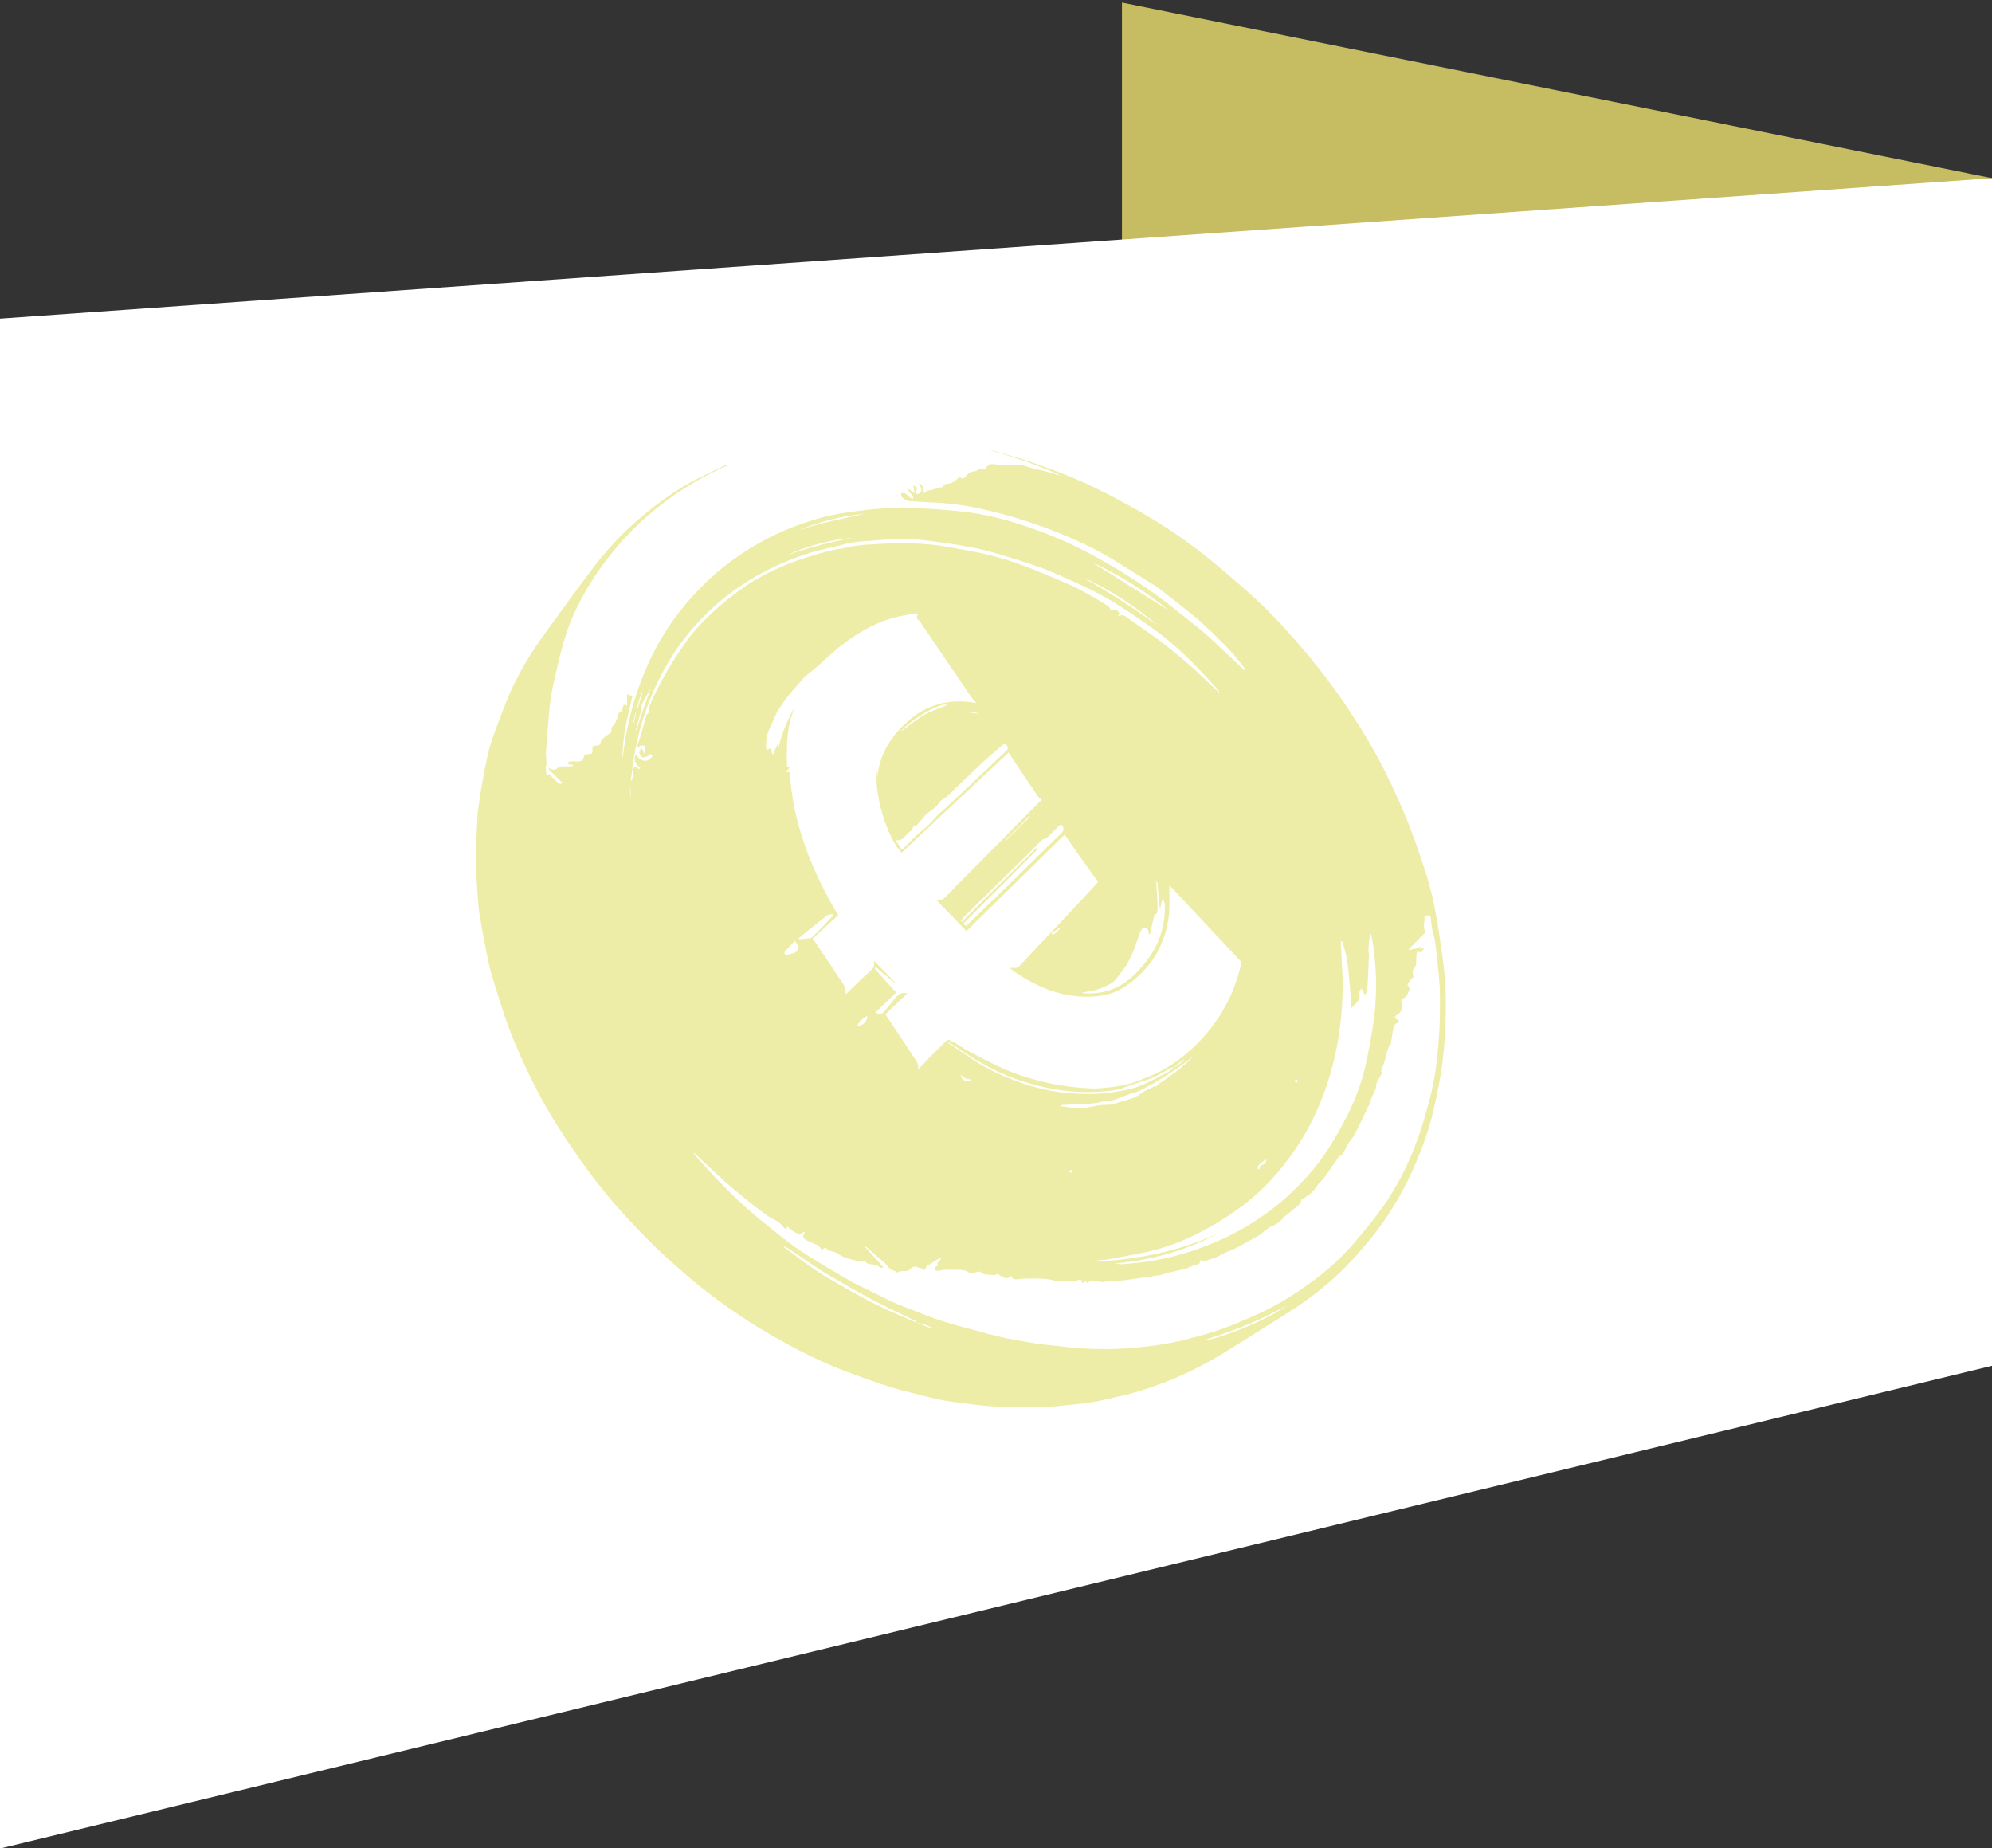
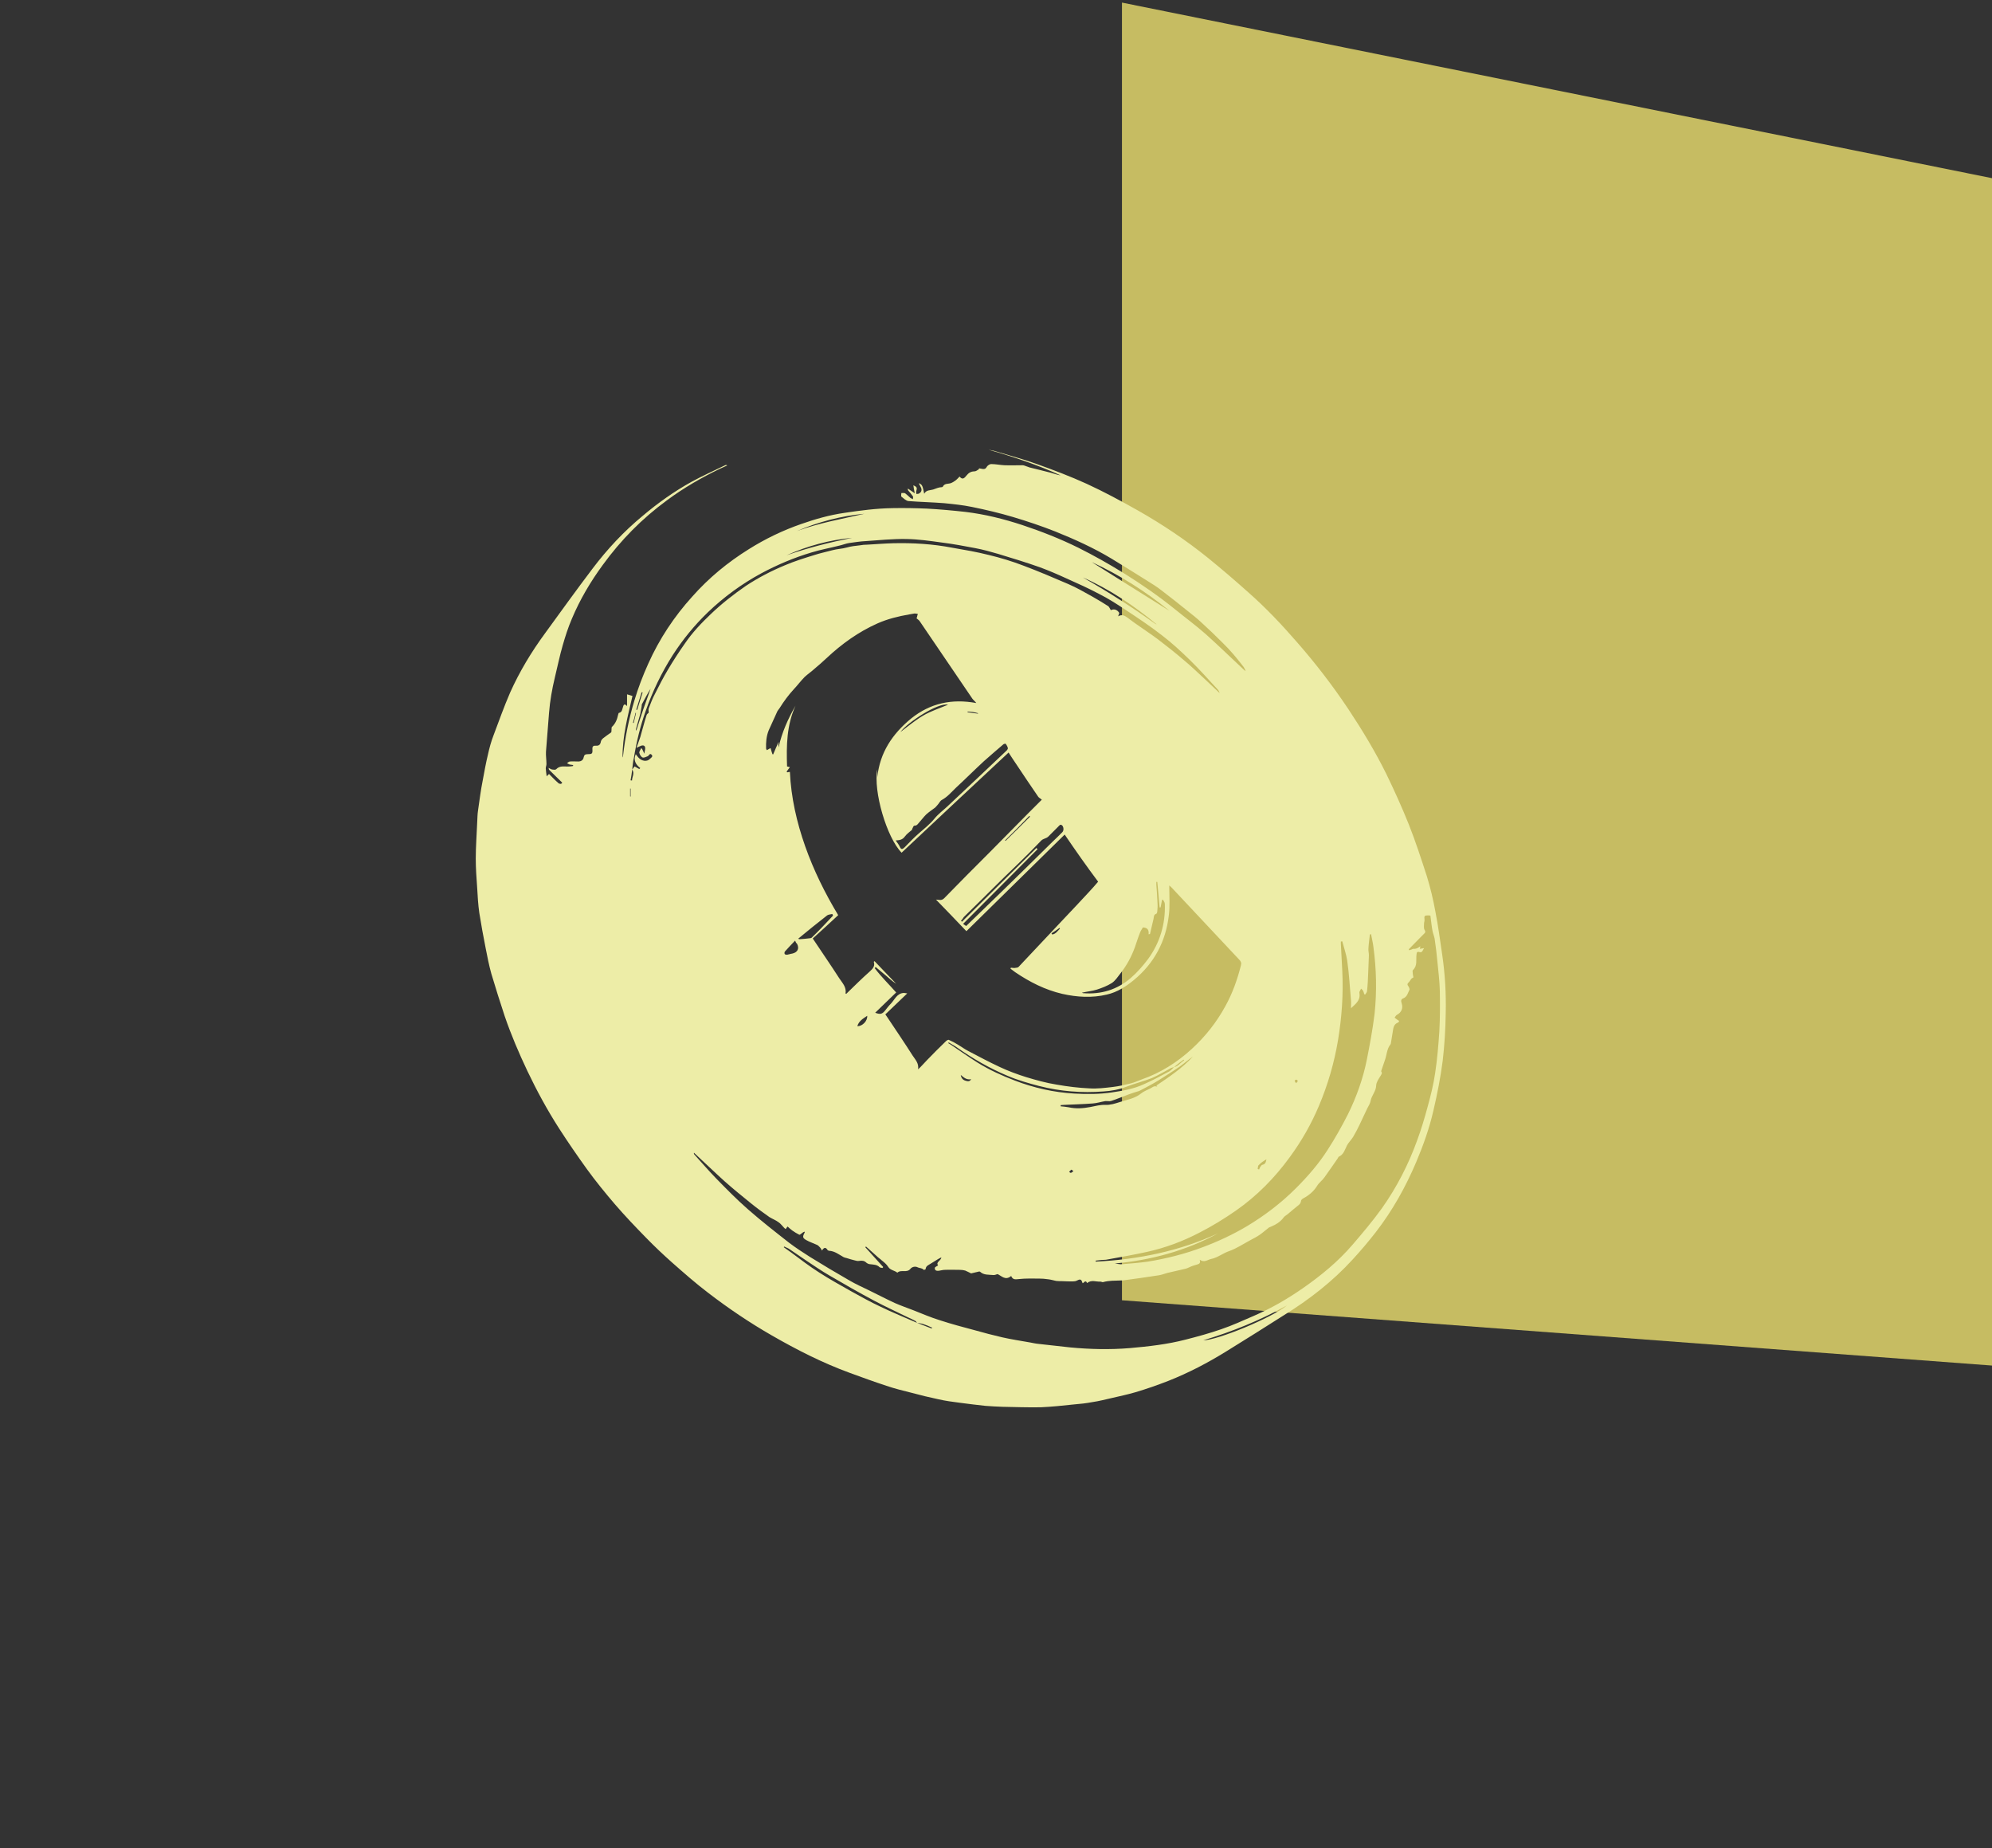
<svg xmlns="http://www.w3.org/2000/svg" id="a" viewBox="0 0 845.3 784.2">
  <rect x="0" y="0" width="845.3" height="784.2" fill="#333333" stroke="none" />
  <defs>
    <style>.c{fill:#fff;}.d{clip-path:url(#b);}.e{fill:#c6bc62;}.f{fill:none;}.g{fill:#ededa7;}</style>
    <clipPath id="b">
      <rect class="f" width="845.3" height="784.2" />
    </clipPath>
  </defs>
  <polygon class="e" points="476.1 551.7 845.3 579.4 845.3 75.6 476.1 1.1 476.1 551.7" />
-   <polygon class="c" points="0 135.2 0 784.2 .5 784.2 845.3 579.5 845.3 75.6 0 135.2" />
  <g class="d">
    <path class="g" d="m550,459.6c.4-.5.7-.7.7-1,0-.1-.4-.5-.6-.5s-.7.3-.7.4c0,.4.3.6.6,1.1m-281.4-152.9c.1,0,.2,0,.3.1l1-4.3c-.1,0-.2,0-.2-.1-.3,1.4-.7,2.9-1.1,4.3m146.4-3.9v-.2c-.7-.2-1.5-.4-2.2-.5s-1.5-.1-2.2-.2v.3c1.4.2,2.9.4,4.4.6m40.5,194.1c-.5-.3-.8-.7-.9-.6-.3.2-.6.6-.9.9.2.2.5.5.7.4.4,0,.6-.3,1.1-.7m-188.1-159q.1,0,.2.1v-3.4h-.2v3.3Zm182.4,56.1c-.1-.1-.1-.2-.2-.3-1.1.8-2.2,1.6-3.4,2.3.1.2.2.3.3.5,1.5-.2,2.3-1.5,3.3-2.5m-179.8-92.9c.1,0,.3.1.4.1.8-2.5,1.5-5,2.3-7.4-.1,0-.3-.1-.4-.1-.8,2.4-1.5,4.9-2.3,7.4m137.7,155c.2,1.3.9,2.2,2.2,2.5.8.2,1.6.4,2.2-.7-1.9.4-3.1-.7-4.4-1.8m126,39.9c.2.1.4.1.6.2.2-.4.3-.9.6-1.2.2-.3.5-.8.9-.8,1.3-.3,1.4-1.3,1.6-2.3-1.2.7-2.3,1.4-3.2,2.4-.4.2-.4,1-.5,1.7m-107.2-139.4q.1.1.2.2c3.5-3.4,7-6.9,10.4-10.3-.1-.1-.2-.2-.3-.3-3.4,3.5-6.8,7-10.3,10.4m-58.5,74.4c-1.7,1.2-3.5,2.1-4.2,4.4,2.2.1,4.4-2.3,4.2-4.4m-98-120.9c1-3.2,2-6.2,3-9.2,1-2.9,2.1-5.8,3.1-8.7-1.4,2.2-2.5,4.4-3.7,6.6-.1.2-.1.5-.1.8-.2,1.1-.4,2.2-.6,3.3-.6,2.2-1.2,4.3-1.8,6.4-.1.2.1.5.1.8m112.1.5c2.8-2.1,6-4.8,9.5-6.9,3.4-2,7.2-3.2,10.7-4.7-4.2-1-17.2,7.5-20.2,11.6m-44.7,88.5c-1.5,1.6-3,3.1-4.3,4.6-.2.2-.3.8-.1,1.1.1.2.6.3,1,.3.7-.1,1.4-.4,2.2-.5,2.3-.5,3.1-2.2,2-4.2-.4-.3-.5-.6-.8-1.3m-3.6-163.5c9.1-3.2,18.4-5.5,27.8-7.4-9.6.9-18.9,3.4-27.8,7.4m4.4-10.3c9.3-3.4,19-5.1,28.6-7.3-9.9.9-19.4,3.4-28.6,7.3m172.4,343.4c6.1-.1,28.6-9.3,35.5-14.8-11.3,6.3-23.2,11.1-35.5,14.8m-19.8-303.8c-9.6-7.9-19.9-14.9-31.3-19.9,10.6,6,20.9,12.6,30.8,19.7.2.1.4.2.5.2m-27.5-26.4c11,6.9,22,13.8,33,20.7-10.2-8.3-21.1-15.2-33-20.7m-109.8,150c-.1-.2-.2-.4-.3-.7-.7.2-1.7.2-2.2.6-4.1,3.2-8.2,6.5-12.3,9.9.3.1.4.2.6.2,1.4-.1,2.9-.2,4.3-.4.3,0,.8-.1,1-.4,3-2.9,6-6.1,8.9-9.2m137.2,72.1c5.5-3.7,11-7.4,15.5-12.3-2,1.4-3.8,3-5.8,4.4-2.9,2-5.8,3.8-8.8,5.7-2.4,1.5-4.9,2.8-7.4,4.1-.4.2-.7.4-1.1.5-1.3.4-2.7.8-4,1.3-2.5.9-5,2-7.5,2.8-.8.3-1.7,0-2.6.1-1.8.3-3.6.9-5.4,1-4,.3-8,.4-12.1.6-.5,0-.9.1-1.4.1v.5c1.1.1,2.2.2,3.3.4,3.1.7,6.2.5,9.3-.1,2.1-.4,4.2-1,6.3-.9,2.2.1,4.3-.6,6.2-1.2,3.1-1,6.4-1.5,9.1-3.7,1.1-.9,2.5-1.4,3.7-2,.9-.4,1.6-1.3,2.8-.9.1,0,.2-.1.3-.1-.1,0-.3-.2-.4-.3m-82.9-69.9c.1.1.3.2.4.4,10.5-10.4,21-20.9,31.6-31.3.2.2.3.3.5.5-10.5,10.5-21,21.1-31.6,31.7.5.4.9.6,1.3.9,5.3-5.1,10.4-10.1,15.6-15.1,7.1-6.9,14.1-13.8,21.1-20.7,1.4-1.3,2.7-2.6,4.1-4,.7-.7.6-2.1,0-2.8-.9-.9-1.3.1-1.8.5-1.4,1.4-2.8,2.8-4.2,4.2-.3.3-.7.5-1,.6-.6.3-1.4.5-1.9,1-2.3,2.3-4.5,4.7-6.9,7-4,4-8.1,7.8-12.1,11.8-4.6,4.6-9.2,9.1-13.9,13.7-.4.6-.7,1.1-1.2,1.6m-27.7-34.1c.6.9,1.3,1.7,1.7,2.6.6,1.5,1.3,1.1,2.1.3,1.9-1.9,3.8-4,5.9-5.8,2.3-2,4.7-3.9,6.7-6.3,1.6-2,3.8-3.6,5.7-5.4,8.2-7.7,16.5-15.5,24.7-23.3.4-.3.8-.9.8-1.2-.1-.7-.5-1.3-.9-1.9-.1-.1-.8,0-1,.2-2.8,2.4-5.6,4.8-8.3,7.2-4,3.7-7.8,7.5-11.8,11.2-1.9,1.8-3.6,3.9-6,5.2-.8.4-1.2,1.5-1.9,2.2-.3.3-.6.7-.9,1-1.3,1-2.7,1.9-3.9,3-1.2,1.2-2.2,2.6-3.4,3.9-.3.4-.8.8-1.2.8-.9-.1-.9.8-1.2,1.2-.1.1-.1.4-.2.6-1,.9-2.2,1.7-3,2.8-1,1.4-2.2,1.6-3.9,1.7m79,64.6c.3.1.4.2.6.2,7.6.6,14.4-1.5,20.1-6.4,2.8-2.4,5.2-5.2,7.4-8.1,5-6.9,7.4-14.8,7.1-23.4,0-.6-.5-1.2-.8-1.8-.1.1-.3.1-.4.2-.2,1-.4,2.1-.6,3.1h-.4c-.3-3.6-.7-7.2-1-10.8h-.4v1.2c.2,2.6.4,5.2.5,7.9.1,1.1,0,2.2-.1,3.3,0,.4-.2,1-.4,1.1-1.2.4-1,1.3-1.2,2.2-.5,2.2-1,4.3-1.5,6.4-.2,0-.4.1-.6.1.2-1.8-.4-2.8-2.4-2.9-.4.7-1,1.5-1.3,2.4-.8,2-1.4,4-2.1,6-1.5,4.1-3.5,7.8-6.2,11.2-1.1,1.4-2.1,3-3.6,4-1.9,1.2-4.2,2.1-6.4,2.8-1.9.6-4.1.8-6.3,1.3m110.5-21.8c-.2,0-.4.1-.6.1v1.1c.2,3.8.4,7.5.6,11.3.5,9.9-.2,19.7-1.8,29.4-1.6,9.6-4.3,18.9-8.1,27.9-3.3,7.8-7.4,15-12.4,21.8-6.4,8.8-14,16.5-22.9,22.7-4.9,3.4-10.1,6.6-15.4,9.3-7.1,3.7-14.6,6.5-22.4,8.2-5.5,1.2-11.1,2.2-16.7,3.2-.8.2-1.6.1-2.5.2-.8.1-1.6.2-2.5.3,0,.1.1.3.1.4,18-.9,35.4-4.4,51.9-12-13.7,7.4-28.4,11.4-43.8,12.8,1.1.1,2.1.4,3.1.3,3.6-.3,7.3-.6,10.9-1.1,8-1.3,15.9-3.3,23.5-6.2,6.4-2.4,12.6-5.3,18.5-8.8,7.5-4.5,14.5-9.8,20.8-16.1,5.1-5.1,9.8-10.5,13.6-16.5,3.1-4.8,5.9-9.8,8.5-14.9,3.6-7.3,6.4-15.1,8-23.1,1.3-6.5,2.5-13,3.3-19.5,1-9.5.8-19-.5-28.5-.2-1.8-.7-3.6-1-5.4-.3.2-.5.2-.5.3-.2,1.9-.5,3.9-.6,5.8-.1,1,.2,1.9.2,2.9-.1,2.5-.2,5-.3,7.5-.1,2.6-.2,5.2-.5,7.7,0,.5-.5,1-.8,1.5-.1-.1-.3-.1-.4-.2-.1-.4-.2-.9-.4-1.3-.2-.4-.6-.7-.9-1-.2.4-.5.8-.7,1.3-.1.2,0,.5,0,.8.4,2.9-1.6,4.3-3.6,6.2,0-1.4.1-2.4,0-3.3-.5-5.7-.8-11.3-1.6-16.9-.4-2.7-1.4-5.5-2.1-8.2m-117.8-45.3c-13.9,13.7-27.8,27.3-41.7,41-4.2-4.4-8.5-8.9-12.9-13.4,1.2,0,2.2.6,3.4-.5,6.4-6.6,13-13.2,19.5-19.7,5.3-5.4,10.7-10.8,16-16.2l6-6c-.7-.6-1.4-.9-1.7-1.5-3.1-4.5-6.1-9-9.1-13.5-1.1-1.6-2.2-3.3-3.3-5-15.2,14.2-30.3,28.3-45.4,42.5-6.3-6.4-12.1-26.1-10.3-35.4v3.3c1.1-10.4,6.4-18.3,14.3-24.8,8.2-6.6,17.4-8.5,27.7-6.6-.6-.8-1.3-1.3-1.7-1.9-7.4-10.9-14.8-21.8-22.3-32.8-.3-.5-.9-.8-1.4-1.3,0,0,.1-.1.2-.3.1-.5.2-1,.4-1.5-.5-.1-.9-.2-1.4-.2-.8.1-1.5.3-2.3.4-4.6.8-9.1,1.9-13.4,3.8-8.1,3.6-15.2,8.7-21.7,14.8-1.6,1.5-3.3,3-5.1,4.5-1.3,1.2-2.8,2.2-4.1,3.4-1.6,1.6-3,3.5-4.6,5.2-2.3,2.5-4.3,5.2-6.1,8.1-.4.6-.9,1.1-1.1,1.7-1.2,2.6-2.3,5.1-3.5,7.7-1,2.5-1.2,5.1-1.1,7.7,0,.2.2.4.3.7.5-.3,1-.6,1.6-.9.3,1,.5,1.8.8,2.6.1,0,.2.1.3.1.7-1.7,1.4-3.3,2.3-5.3,0,.7-.1,1-.1,1.3s.1.7.1,1c1.4-6.3,4-12.1,7.2-17.7-3.8,8.3-3.9,17-3.6,25.8l1.2.3c-.5.7-1,1.3-1.4,1.9.1.1.2.2.3.3.3-.1.7-.1,1.1-.2.5,10.9,2.9,21.4,6.5,31.6,3.6,10.2,8.4,19.9,14,29.2-3.7,3.4-7.2,6.7-10.8,9.9,3.8,5.7,7.6,11.2,11.2,16.8,1.3,2,3.2,3.8,2.7,6.5,0,0,.1.1.3.2,3.3-3.2,6.6-6.5,10.1-9.6,1.2-1.1,2.2-2.2,1.6-4,0,0,.1-.1.3-.3,3.1,3.2,6.1,6.4,9.2,9.6-1.6-1-3-2.3-4.4-3.5s-2.9-2.4-4.3-3.6c-.1.2-.3.3-.4.5,2.8,3.7,6.1,6.9,9.1,10.3-3,2.9-5.9,5.7-8.9,8.6,2.1.8,2.9.6,4.1-.8.8-1,1.6-2.1,2.6-3.1,1.6-1.7,2.5-4.3,5.4-4.5.4,0,.8.1,1.5.2-3.4,3.2-6.3,6.1-9.3,8.9.4.5.6.9.9,1.3,3.6,5.4,7.2,10.7,10.7,16.2,1.1,1.7,2.7,3.2,2.3,5.8,1.4-1.2,2.5-2.6,3.8-3.9,2.7-2.8,5.4-5.5,8.2-8.2.3-.2.8-.5,1-.4,1.4.6,2.7,1.3,4,2.1,1.5.9,2.8,1.9,4.4,2.7,4.4,2.3,8.7,4.6,13.2,6.7,3.6,1.7,7.4,3.1,11.2,4.3,4.3,1.3,8.6,2.5,13,3.2,4.6.8,9.3,1.4,14,1.6,3.2.2,6.5-.2,9.8-.6,2.6-.3,5.1-.9,7.6-1.5,1.6-.4,3.1-1.1,4.7-1.7,8-2.8,15-7.2,21.2-12.9,5.8-5.3,10.6-11.4,14.3-18.2,3-5.4,5.1-11.3,6.6-17.3.3-1,0-1.7-.7-2.4-9.6-10.2-19.2-20.5-28.8-30.7-.2-.2-.5-.4-.9-.8v1c0,3.9.3,7.9-.2,11.7-1.3,11.1-6.2,20.3-14.8,27.4-3.4,2.8-7.1,5.2-11.5,6.2-6.3,1.5-12.7,1.1-18.9-.3-7.3-1.7-13.8-5-20-9.2-.7-.5-1.3-1-2-1.5.1-.1.1-.3.2-.4.6,0,1.2.2,1.7.1.6-.1,1.3-.1,1.6-.5,6.4-6.8,12.8-13.6,19.2-20.4,3.5-3.7,7-7.4,10.5-11.2,1.5-1.6,2.9-3.2,4-4.5-5.1-6.8-9.7-13.4-14.2-20m150.9,47.4c0,.4-.1.8-.2,1.1.6-.1,1.2-.2,1.8-.3-.5.7-.7,2-1.8,1.7-1.3-.4-1.3.2-1.4,1.1-.3,2.2.5,4.6-1.5,6.5-.2.2-.2.8-.1,1.2,0,.6.2,1.3.3,1.9-.3.2-.7.4-.9.6-.4.5-.7,1.2-1.2,1.6-.5.5-.6.9-.1,1.5.3.4.7,1.3.5,1.6-.7,1.3-.9,2.9-2.6,3.6-.9.3-1.1,1-.7,2.1.7,2.1-.1,3.9-2,4.9-.4.2-.7.8-1,1.2.4.3.8.6,1.2.9.2.2.6.3.7.5,0,.2-.2.6-.5.7-1.6.6-1.9,2-2.1,3.4-.3,1.8-.6,3.7-.9,5.5,0,.1-.1.3-.2.4-1.5,1.9-1.5,4.4-2.3,6.6-.5,1.4-1,2.9-1.6,4.7.5.9.3,1-.2,1.9-.8,1.3-1.8,2.7-1.9,4,0,2.6-2,4.4-2.4,6.8-.2,1.1-.9,2.1-1.4,3.1-1.1,2.3-2.2,4.7-3.3,7-.8,1.7-1.7,3.4-2.7,5.1-.8,1.3-1.9,2.3-2.6,3.6-.9,1.8-1.4,3.9-3.5,4.8-.2.1-.3.6-.5.8-1.9,2.7-3.7,5.4-5.6,8-.9,1.3-2.3,2.2-3.1,3.6-1.5,2.4-3.5,4-5.9,5.3-.4.2-.9.7-.9,1-.1,1.1-.7,1.6-1.5,2.2-1.4,1.1-2.8,2.3-4.2,3.5-.6.5-1.3.8-1.7,1.4-1.4,1.9-3.3,3-5.4,3.9-.3.1-.6.2-.9.4-1.3,1-2.5,2.1-3.8,3s-2.7,1.6-4,2.3c-3,1.6-5.8,3.5-8.9,4.6-2.7.9-4.9,2.8-7.8,3.4-1.5.3-2.8,1.7-4.8.3.5,1.7-.4,1.8-1.3,2.1-.7.2-1.5.4-2.2.7-.8.3-1.6.8-2.4,1-2.6.6-5.2,1.2-7.8,1.8-1.2.3-2.3.8-3.6,1-5.1.8-10.2,1.5-15.4,2.2h-.7c-2.5.1-5.1,0-7.6.7-.3.1-.7-.2-1.1-.2-1.9.1-3.8-.9-5.7.6-.5-1.3-1.1-.5-1.8.1-.1-.2-.3-.4-.3-.6-.4-1.3-1.1-1.1-2.1-.6-.5.3-1.2.4-1.8.4-1.5,0-2.9,0-4.4-.1-.9,0-1.8,0-2.7-.1-1.1-.2-2.3-.6-3.4-.7-1.3-.2-2.6-.3-4-.3-2.8,0-5.5-.1-8.3.2-1.4.1-2.7.5-3.4-1.3-2.5,2.1-4.1-.1-5.8-.8-.7.2-1.3.5-1.8.4-1.9-.2-4,.1-5.6-1.4-.1-.1-.3-.1-.4-.1-1.2.3-2.5.6-3.4.8-.9-.4-1.7-.9-2.5-1.2-.7-.2-1.5-.3-2.3-.3-2.1,0-4.3-.1-6.4,0-.9,0-1.7.3-2.6.4-.9.1-1.7-.2-1.6-1.2,0-.4.8-.7,1.4-1.1-1.1-1.4,1.1-1.8,1.4-3.4-.8.4-1.3.6-1.7.9-1,.6-1.9,1.2-2.9,1.8-.9.6-2,.9-2.1,2.3,0,.1-.8.4-.8.3-.7-.8-1.7-.7-2.4-1-1.3-.7-2.6-.2-3.2.5-1.5,2-4,.2-5.6,1.7-1.2-1-3-1-3.9-2.5-.7-1.1-1.7-1.9-2.7-2.7-.6-.6-1.3-1-1.9-1.6-1.6-1.4-3.2-2.9-4.8-4.3-.1.1-.2.2-.3.3,2.5,2.8,5.1,5.6,7.6,8.4-.1.1-.2.3-.3.4-.4-.1-1-.1-1.2-.3-1.2-1.2-2.6-1.1-4.1-1.3-.5,0-1.1-.3-1.5-.6-.9-.9-1.9-1-3.1-.8-.6.1-1.2,0-1.8-.2-1.2-.3-2.3-.6-3.5-1-.4-.1-.9-.2-1.3-.4-2-1.1-3.8-2.6-6.2-2.7-.2,0-.5-.2-.6-.3-.8-1.3-1.5-1.2-2.4.2-.3-.6-.5-1-.8-1.3-.4-.4-.8-.9-1.3-1.1-1.5-.7-3.1-1.2-4.5-2-1.6-.9-1.7-1.4-.8-3.1.1-.1.1-.3.1-.5-.6.1-1,.5-1.4.8-.3.2-.7.6-.9.5-1-.5-2-1.1-3-1.8-.7-.5-1.3-1.1-2-1.7-.3.4-.5.7-.8,1.1-.3-.2-.5-.4-.7-.6-.8-.8-1.4-1.7-2.3-2.3-1.2-.9-2.6-1.4-3.9-2.2-2.7-1.9-5.3-3.8-7.9-5.9-3.7-3-7.4-6-10.9-9.1-3.8-3.4-7.5-7-11.3-10.5-.6-.6-1.3-1.2-1.9-1.8-.1.4,0,.6.2.8,3,3.3,6,6.8,9.1,10,4.4,4.5,8.8,9,13.6,13.2,5.7,5,11.6,9.6,17.6,14.3,2.8,2.1,5.7,4,8.7,5.9,5.5,3.4,11,6.7,16.6,9.9,2.7,1.6,5.6,2.9,8.5,4.3,3.7,1.8,7.3,3.7,11,5.4,2.5,1.1,5.1,2,7.7,3,3.8,1.5,7.5,3.1,11.4,4.3,4.9,1.6,9.8,2.9,14.7,4.2,3.9,1.1,7.7,2.1,11.6,3,3.9.9,8,1.5,11.9,2.2,1.2.2,2.3.5,3.5.6l13.5,1.5c8.4.8,16.9,1,25.3.3,8-.7,16-1.6,23.7-3.6,5.1-1.3,10.2-2.7,15.1-4.4,4.7-1.6,9.3-3.7,13.9-5.7,7.4-3.2,14.3-7.2,20.9-11.8,7.6-5.3,14.8-11.2,20.9-18.3,4.3-5,8.6-10.1,12.5-15.5,6.3-8.9,11.3-18.6,15-28.9,1.7-4.6,3.1-9.3,4.4-14.1,1.3-4.7,2.5-9.5,3.2-14.3.9-5.9,1.4-11.9,1.8-17.9.3-5.7.3-11.4.2-17.1-.1-4-.6-8.1-1-12.1-.3-3.3-.7-6.7-1.2-10-.2-1.1-.7-2.2-.9-3.3-.4-2.1-.6-4.3-.9-6.5-.5-.1-.8-.1-1.1-.1-1.4,0-1.6.3-1.4,1.7.1.6-.2,1.2-.2,1.7,0,.9-.2,2,.2,2.7.5.8.4,1.1-.1,1.6s-1,1-1.6,1.6c-1.7,1.7-3.3,3.4-5,5.1.1.1.2.3.2.4.5-.2,1.1-.3,1.6-.6,1.5.1,2.3-.5,3.1-1.1m-334.4-75c.3-.4.7-.9,1-1.3.6.3,1.3.7,2,1.1.1-.1.3-.3.4-.4-2-1.6-3-3.4-1.9-5.9.4.5.7,1,1.1,1.4,1.4,1.6,3.7,1.9,4.9.6.5-.5,1.5-1,.7-1.8s-1.1.5-1.7.7c-.7.3-1.6.7-2.1.5-.7-.3-1.2-1.2-1.4-2-.1-.5.5-1.2.8-2,.4.4.5.5.5.6.3.6.6,1.2.8,1.8.1-.8.4-1.5.4-2.3,0-1.1-.7-1.4-1.7-1.1-.6.2-1.1.5-2,.9.6-1.7,1.1-3.1,1.6-4.5.9-3.1,1.7-6.3,2.7-9.4.1-.4.7-.8.9-1,0-.6-.2-1.3,0-1.8.8-2.1,1.6-4.3,2.7-6.3,1.7-3.4,3.4-6.7,5.3-9.9,2.3-3.9,4.7-7.6,7.3-11.3,3.2-4.7,7-8.7,11.1-12.6,4.6-4.4,9.6-8.3,14.8-11.9,5.3-3.5,10.9-6.4,16.7-8.8,4-1.7,8.2-3,12.4-4.3,2.4-.8,5-1.3,7.5-2,2.1-.6,4.2-.6,6.3-1.2,1.7-.5,3.6-.7,5.4-.9,1.1-.2,2.2-.3,3.3-.3,3.6-.2,7.3-.5,10.9-.6,8.4-.2,16.8.3,25.1,1.9,5.2.9,10.5,1.8,15.6,3.1,5,1.2,9.9,2.7,14.6,4.5,6.4,2.4,12.7,5.1,19,7.8,3.5,1.5,6.8,3.4,10.2,5.3,2.3,1.3,4.6,2.7,6.8,4.1.4.3.6.9,1.1,1.7,1.2-.6,2.6-.4,3.6,1.2-.1.3-.2.6-.5,1.4,1.7-1,2.9-.2,4,.6s2.2,1.7,3.4,2.5c3.1,2.2,6.3,4.3,9.4,6.6,3.8,2.9,7.6,5.9,11.2,9,2.9,2.4,5.6,5,8.3,7.5,2.3,2.1,4.5,4.3,6.8,6.4-.2-.6-.5-1.2-.9-1.6-3.9-4.2-7.7-8.5-11.8-12.5-3.8-3.7-7.7-7.3-11.9-10.5-5-3.9-10.3-7.4-15.6-10.9-3.6-2.4-7.2-4.7-11-6.6-4.5-2.4-9.2-4.5-13.9-6.6-3.7-1.7-7.4-3.3-11.2-4.7-5.9-2.1-11.9-3.9-17.8-5.7-3.1-.9-6.3-1.8-9.5-2.4-4.7-.9-9.5-1.8-14.3-2.4-5-.7-10-1.4-15-1.5-5.8-.1-11.6.5-17.4.9-2.3.1-4.6.5-6.9.8-1.4.2-2.8.8-4.2,1.1-3.9,1-7.9,1.7-11.8,2.9-7.4,2.2-14.5,5.2-21.4,8.9-8.3,4.5-15.8,10-22.6,16.5-5.7,5.5-10.7,11.6-15,18.3-4.7,7.4-8.5,15.3-11.4,23.6-2.3,6.5-3.9,13.1-5,19.9-.4,1.5-.5,3.2-.7,4.9-.2,1.6-.4,3.1-.7,4.6.2,0,.4,0,.6.1,0-1.5,1.2-3,.1-4.7m229.9,126.3c-.4.1-.9.2-1.3.4-2.7,1.4-5.3,3-8,4.2-3.6,1.4-7.3,2.3-10.9,3.7-3.1,1.2-6.4,1.8-9.7,2-9.2.7-18.3,0-27.3-2.3-4.6-1.2-9.2-2.5-13.6-4.4-7.6-3.2-14.7-7.3-21.5-12.1-1-.7-2.2-1.3-3.3-2-.1.1-.1.2-.2.3.5.3.9.5,1.3.8,3.7,2.5,7.4,5.1,11.2,7.5,5,3.1,10.3,5.5,15.8,7.6,8.1,3.1,16.5,5,25.2,5.5,5.3.3,10.7.3,16-.5,4.7-.7,9.3-1.5,13.6-3.5,3.4-1.5,6.8-3.3,10.1-5.1.9-.3,1.7-1.3,2.6-2.1,1.8-.4,2.8-2,4.3-2.9-.1-.1-.2-.2-.2-.3-1.4,1-2.8,2.1-4.1,3.2m-109,108.5c2.1.8,4.2,1.6,6.2,2.4,0-.1.1-.2.1-.4-1.3-.6-2.7-1.2-4-1.6-.7-.2-1.6-.3-2.3-.4-.3-.2-.4-.6-.7-.8-1.1-.6-2.2-1.1-3.3-1.6-4.7-2.3-9.5-4.5-14.2-7-6.4-3.4-12.7-7-19-10.7-3.3-1.9-6.5-4.1-9.8-6.3-2.4-1.6-4.8-3.3-7.2-4.9-.7-.5-1.5-.7-2.2-1.1-.1.1-.1.2-.2.3,1,.7,2.1,1.5,3.1,2.2,3.9,2.9,7.8,5.9,11.9,8.5,4.5,2.9,9.2,5.5,13.8,8.1,4,2.2,8.1,4.5,12.2,6.4,5.1,2.5,10.4,4.6,15.6,6.9m-80.6-363.8c-1,.5-2.1.9-3.1,1.4-7.9,3.8-15.5,8.2-22.5,13.4-10.5,7.7-19.5,16.8-27.2,27.4-5.2,7.1-9.7,14.7-13.1,22.8-1.6,3.7-2.8,7.5-3.9,11.3-1.3,4.5-2.2,9-3.3,13.5-1.2,5-2.1,10-2.5,15.1-.4,5.5-.9,11-1.3,16.5-.1,1.7.2,3.5.2,5.3,0,.6-.3,1.2-.3,1.8.1,1.1.2,2.1.4,3.4.4-.5.7-.7,1-1,1.3,1.3,2.6,2.7,4,3.9.2.2.7.3,1,.3.2,0,.4-.3.6-.5-.2-.2-.5-.5-.7-.7-1.6-1.6-3.3-3.2-4.9-4.8-.1-.1-.1-.4-.2-.8.6.3,1,.6,1.5.7.6.1,1.4.2,1.7-.1,1.7-1.8,3.8-1,5.7-1.2.5,0,1-.1,1.5-.2v-.4c-.5-.1-.9-.1-1.4-.2-.4-.1-.8-.4-1.2-.6.4-.2.8-.7,1.3-.7,1.1-.1,2.3,0,3.5,0s2.1-.6,2.3-1.8c.2-1,.7-1.3,1.6-1.3,2,0,2.2-.2,2.1-2.1-.1-1.3.5-1.6,1.5-1.5,1.3.1,1.9-.5,2.1-1.8.1-.5.6-1.1,1-1.4,1.1-.9,2.2-1.6,3.3-2.4.2-.2.2-.7.2-1.1.1-.4-.1-1,.2-1.3,1.5-1.4,2.2-3.2,2.6-5.1.1-.3.2-.8.3-.8,1.5-.3,1.4-1.6,1.8-2.6.3-1.2.8-1.3,1.7-.3v-5c.7.2,1.4.4,2.3.7-2,8.6-4.3,17.2-4.2,26.1.1-.2.2-.4.2-.7.9-8,2.5-15.8,4.8-23.4,1.6-5.4,3.6-10.6,5.9-15.7,4.7-10.5,11-20,18.7-28.5,7-7.9,15-14.5,24-20.1,7-4.4,14.5-8,22.3-10.7,6-2.1,12-3.8,18.3-4.7,6.7-1,13.5-1.9,20.3-2,4.9-.1,9.8,0,14.6.2,5.5.3,11,.8,16.4,1.4,8.3,1,16.3,3,24.2,5.6,8.1,2.7,16,5.8,23.7,9.6,6.6,3.3,13,6.9,19.3,10.8,7.5,4.7,14.8,9.7,21.7,15.3,4.3,3.5,8.8,6.8,13,10.5,5.6,5,11,10.3,16.6,15.5,0,0,.1,0,.4.1-.4-.7-.6-1.3-1-1.8-2.7-3.5-5.5-6.9-8.7-10-3-3-6.1-6-9.2-8.8-1.7-1.6-3.6-3.1-5.5-4.6-3.7-3-7.5-6-11.3-8.9-1.9-1.5-4-2.8-6.1-4.1-5-3.1-10-6.3-15-9.3-7.6-4.6-15.8-8.3-24-11.6-5.8-2.3-11.8-4.3-17.8-6.1-5.7-1.7-11.6-3.1-17.5-4.3-3.9-.8-7.8-1.2-11.8-1.6-5.1-.4-10.1-.5-15.2-.9-1-.1-2.1-1.2-3-1.9-.2-.2,0-1,0-1.5.6,0,1.2-.1,1.6.1.8.6,1.5,1.3,2.3,2,.3.2.7.3,1,.5,0-.4.2-1,0-1.2-.6-.9-1.3-1.7-2-2.5-.1-.2-.2-.4-.1-.8.8.6,1.6,1.1,2.9,2-.3-1.4-.5-2.4-.6-3.4,1.5.7,1.7,1,1.2,2.6-.1.3.1.8.1,1.1.4-.1.8,0,1.1-.2,1.2-.7,1.3-1.7.7-2.8-.3-.5-.5-1-.8-1.6,1.4.6,1.6.9,2.3,4.5.9-1.7,2.5-1.4,3.8-1.8,1.2-.4,2.4-1,3.7-1,.1,0,.3-.1.4-.2.7-1.5,2.2-1.1,3.4-1.5.8-.3,1.5-.8,2.2-1.3.5-.4.9-.9,1.5-1.5,1.3,1.6,2.1.6,3-.5.8-1,1.8-1.7,3.3-1.7.7,0,1.4-.6,2-1,0-.1-.1-.2-.1-.3.6.1,1.2.2,1.7.3.8.1,1.3-.2,1.7-1,.3-.5,1.2-1.1,1.8-1.1,1.9,0,3.7.4,5.6.5,2.6.1,5.1,0,7.7,0,.6,0,1.2.3,1.8.5.4.1.8.3,1.1.4,3.1.8,6.2,1.5,9.2,2.3,1.4.4,2.7.9,4.1,1.1-9.9-4.5-20.1-7.9-30.6-10.9.5.1,1,.2,1.5.3s1.1.2,1.6.4c5.9,1.8,11.9,3.4,17.7,5.5,7,2.5,14.1,5.2,20.9,8.3,7.4,3.4,14.6,7.3,21.7,11.3,10.4,5.9,20.4,12.6,29.7,20.1,5.8,4.7,11.5,9.6,17.1,14.6,7.5,6.6,14.3,13.8,20.8,21.3,7.8,8.9,15.1,18.4,21.7,28.3,5.9,8.9,11.4,18,16.1,27.5,3.4,7,6.6,14.1,9.5,21.3,2.9,7.3,5.3,14.7,7.7,22.1,1.5,4.9,2.7,9.9,3.6,14.9,1.2,6.1,2,12.2,2.9,18.3,1.2,8.2,1.7,16.5,1.5,24.8-.1,6.8-.5,13.7-1.3,20.4-.9,7-2.3,14-3.9,20.9-1.7,7.5-4.3,14.8-7.3,21.9-4.5,10.6-10,20.5-17.1,29.7-3.1,4-6.4,7.9-9.9,11.7-8.5,9.3-18.4,17-29.1,23.6-8.2,5.2-16.4,10.4-24.7,15.5-7.8,4.8-15.8,9-24.4,12.4-4.6,1.8-9.2,3.4-13.9,4.8-3.4,1-6.8,1.7-10.2,2.5-2.7.6-5.3,1.3-8.1,1.7-2.6.5-5.3.8-7.9,1-4.7.5-9.4,1-14,1.2-5.4.1-10.9-.1-16.3-.2-2.4-.1-4.8-.2-7.2-.4-3.6-.4-7.2-.8-10.8-1.3-3.1-.4-6.2-.8-9.2-1.5-3.8-.8-7.5-1.7-11.2-2.7-3.6-.9-7.3-1.8-10.8-3-5.2-1.7-10.4-3.6-15.6-5.5-11.5-4.2-22.5-9.8-33.1-15.9-9.4-5.4-18.3-11.4-26.9-18-5.4-4.1-10.5-8.6-15.6-13.1-3.7-3.3-7.3-6.7-10.8-10.3-4.5-4.6-9-9.3-13.3-14.3-4.1-4.8-8.1-9.7-11.8-14.8-4.1-5.7-8.1-11.5-11.9-17.4-5-7.8-9.4-15.9-13.4-24.3-3.6-7.6-6.9-15.3-9.6-23.2-2-6-3.9-12.1-5.7-18.1-1-3.6-1.7-7.2-2.4-10.8-1-5-1.9-10-2.7-15-.5-3.5-.7-7-.9-10.6-.3-4.1-.6-8.3-.6-12.4,0-5.1.4-10.1.6-15.2.1-1.8.1-3.7.4-5.5.6-4.1,1.1-8.2,1.9-12.2.7-3.8,1.4-7.7,2.3-11.4.6-2.7,1.3-5.3,2.3-7.9,2.3-6.1,4.5-12.3,7.1-18.3,4-8.9,9-17.2,14.8-25.1,6.7-9.2,13.3-18.4,20.2-27.5,6.2-8.2,13.2-15.7,21.2-22.3,6.5-5.5,13.4-10.4,20.8-14.5,4.6-2.5,9.3-4.6,14-6.9.2-.1.4-.2.6-.2.4,0,.4.1.5.2" />
  </g>
</svg>